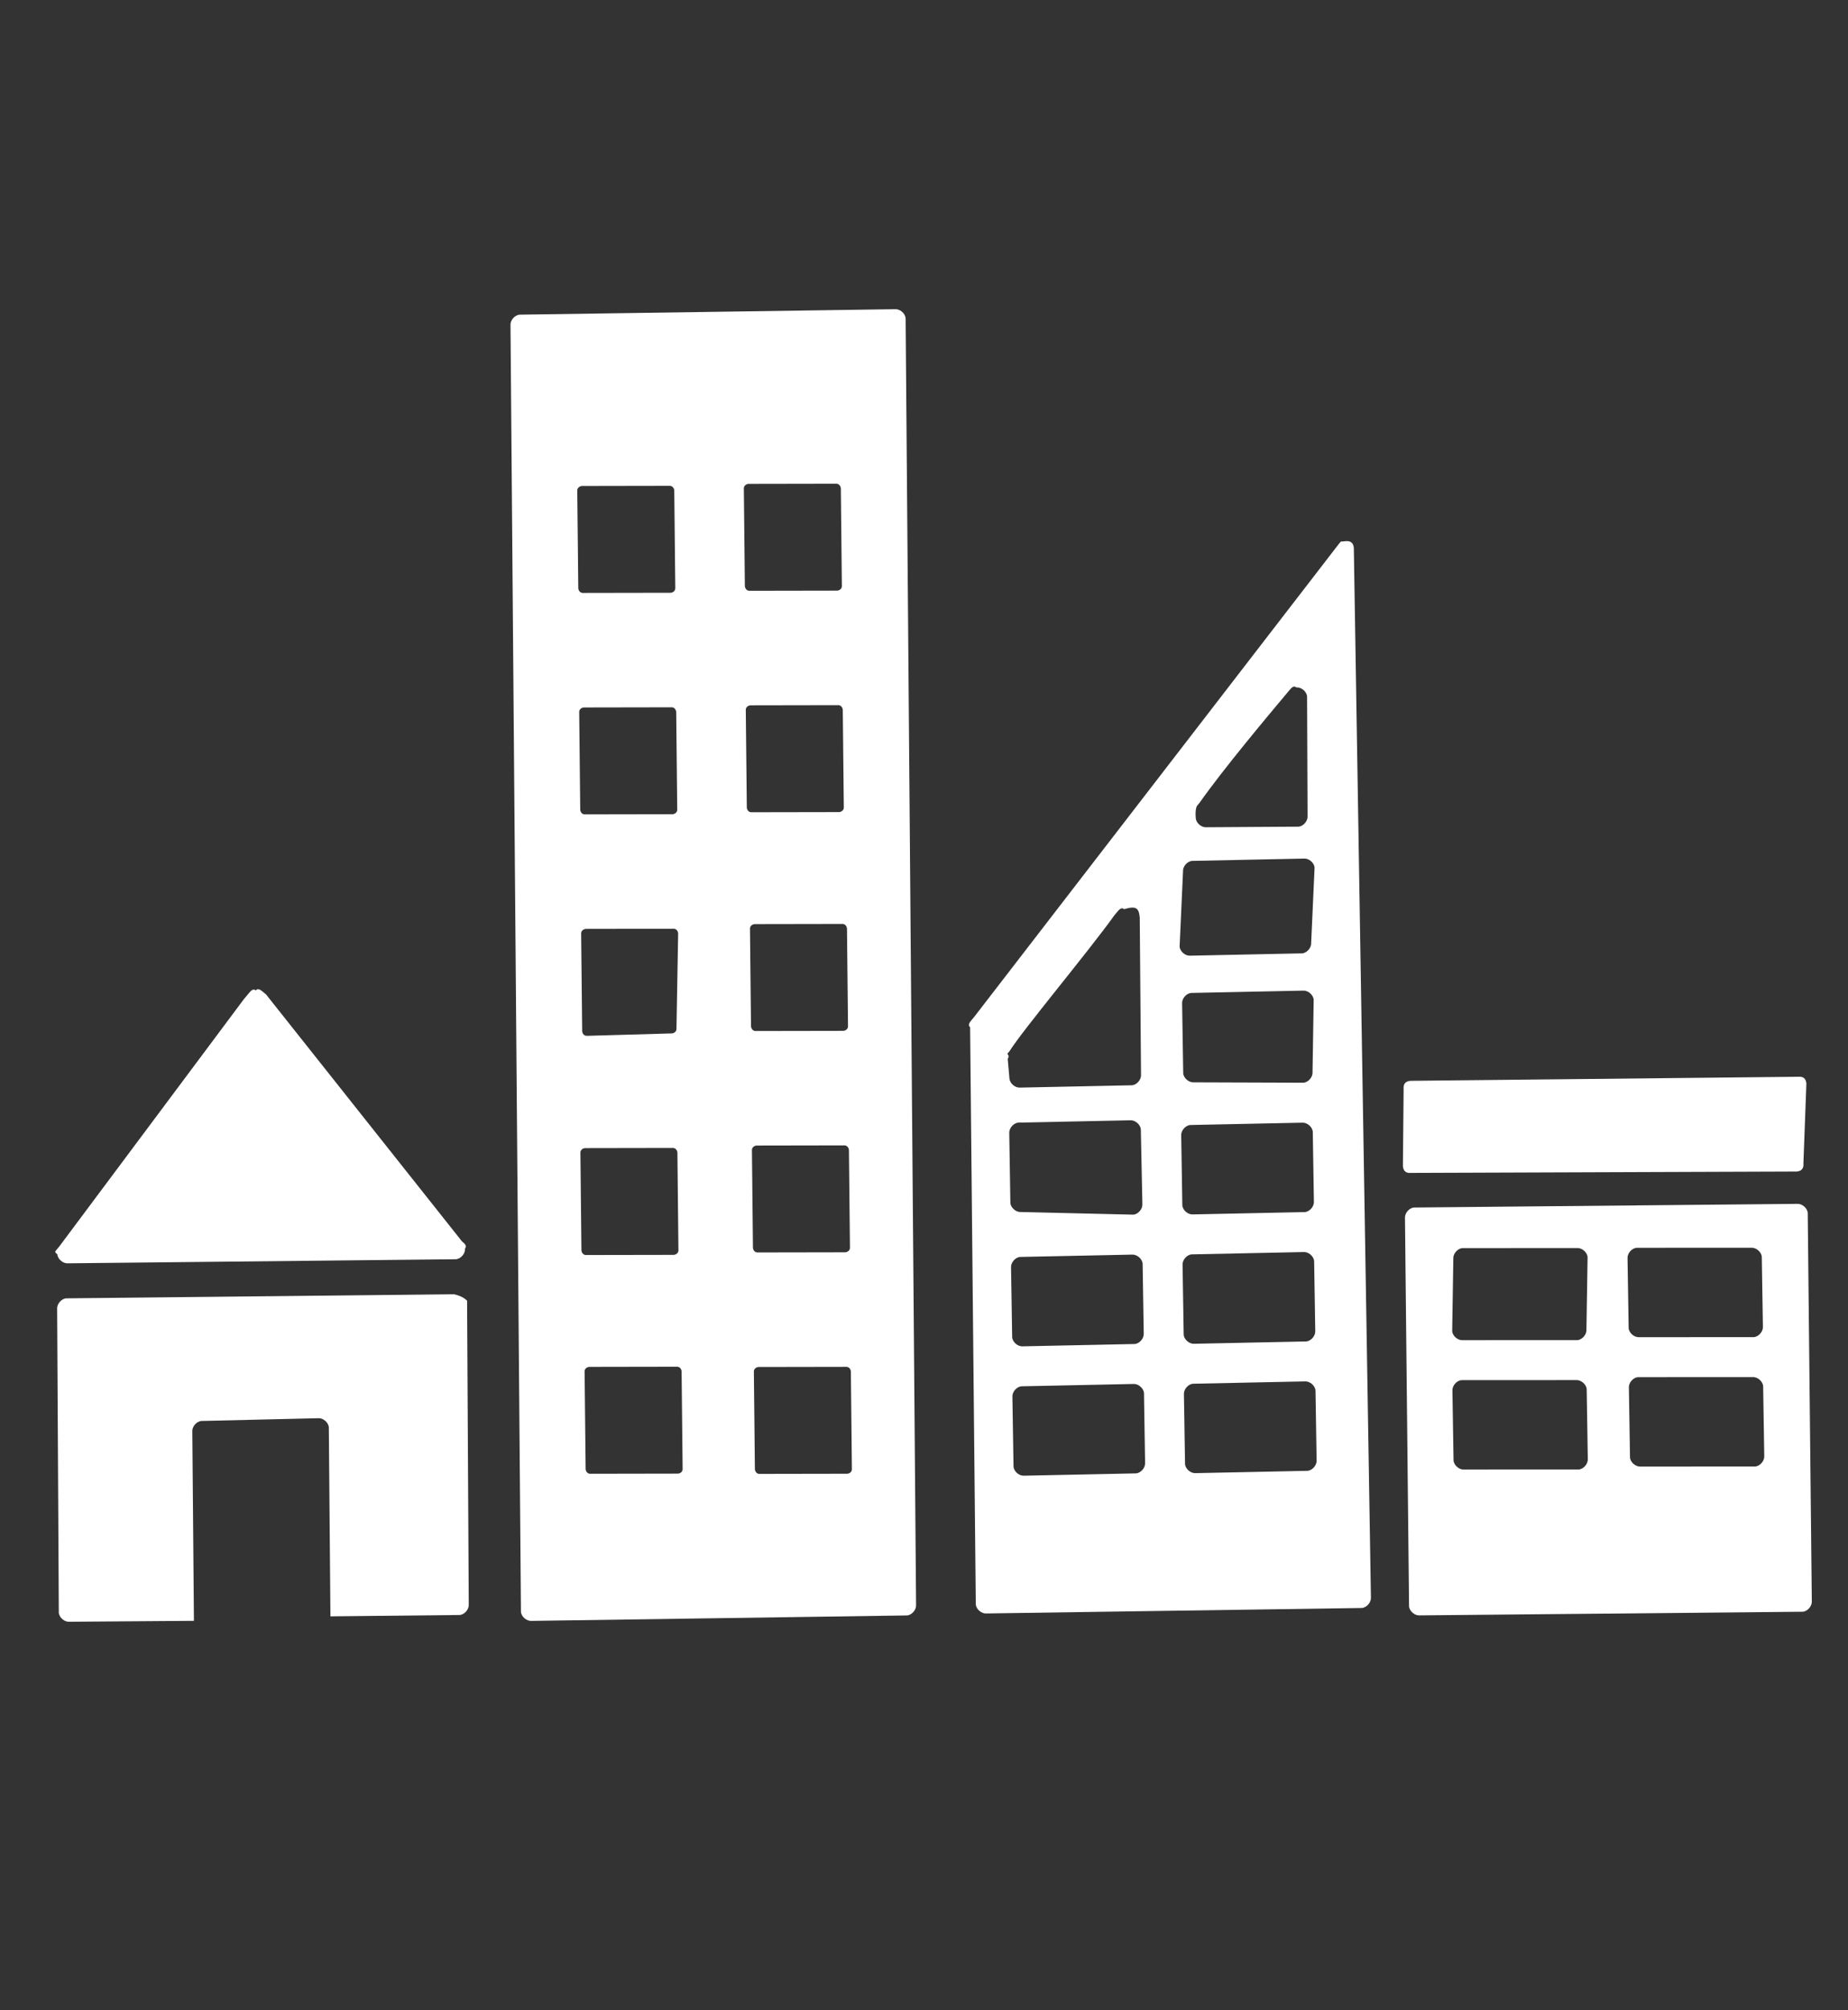
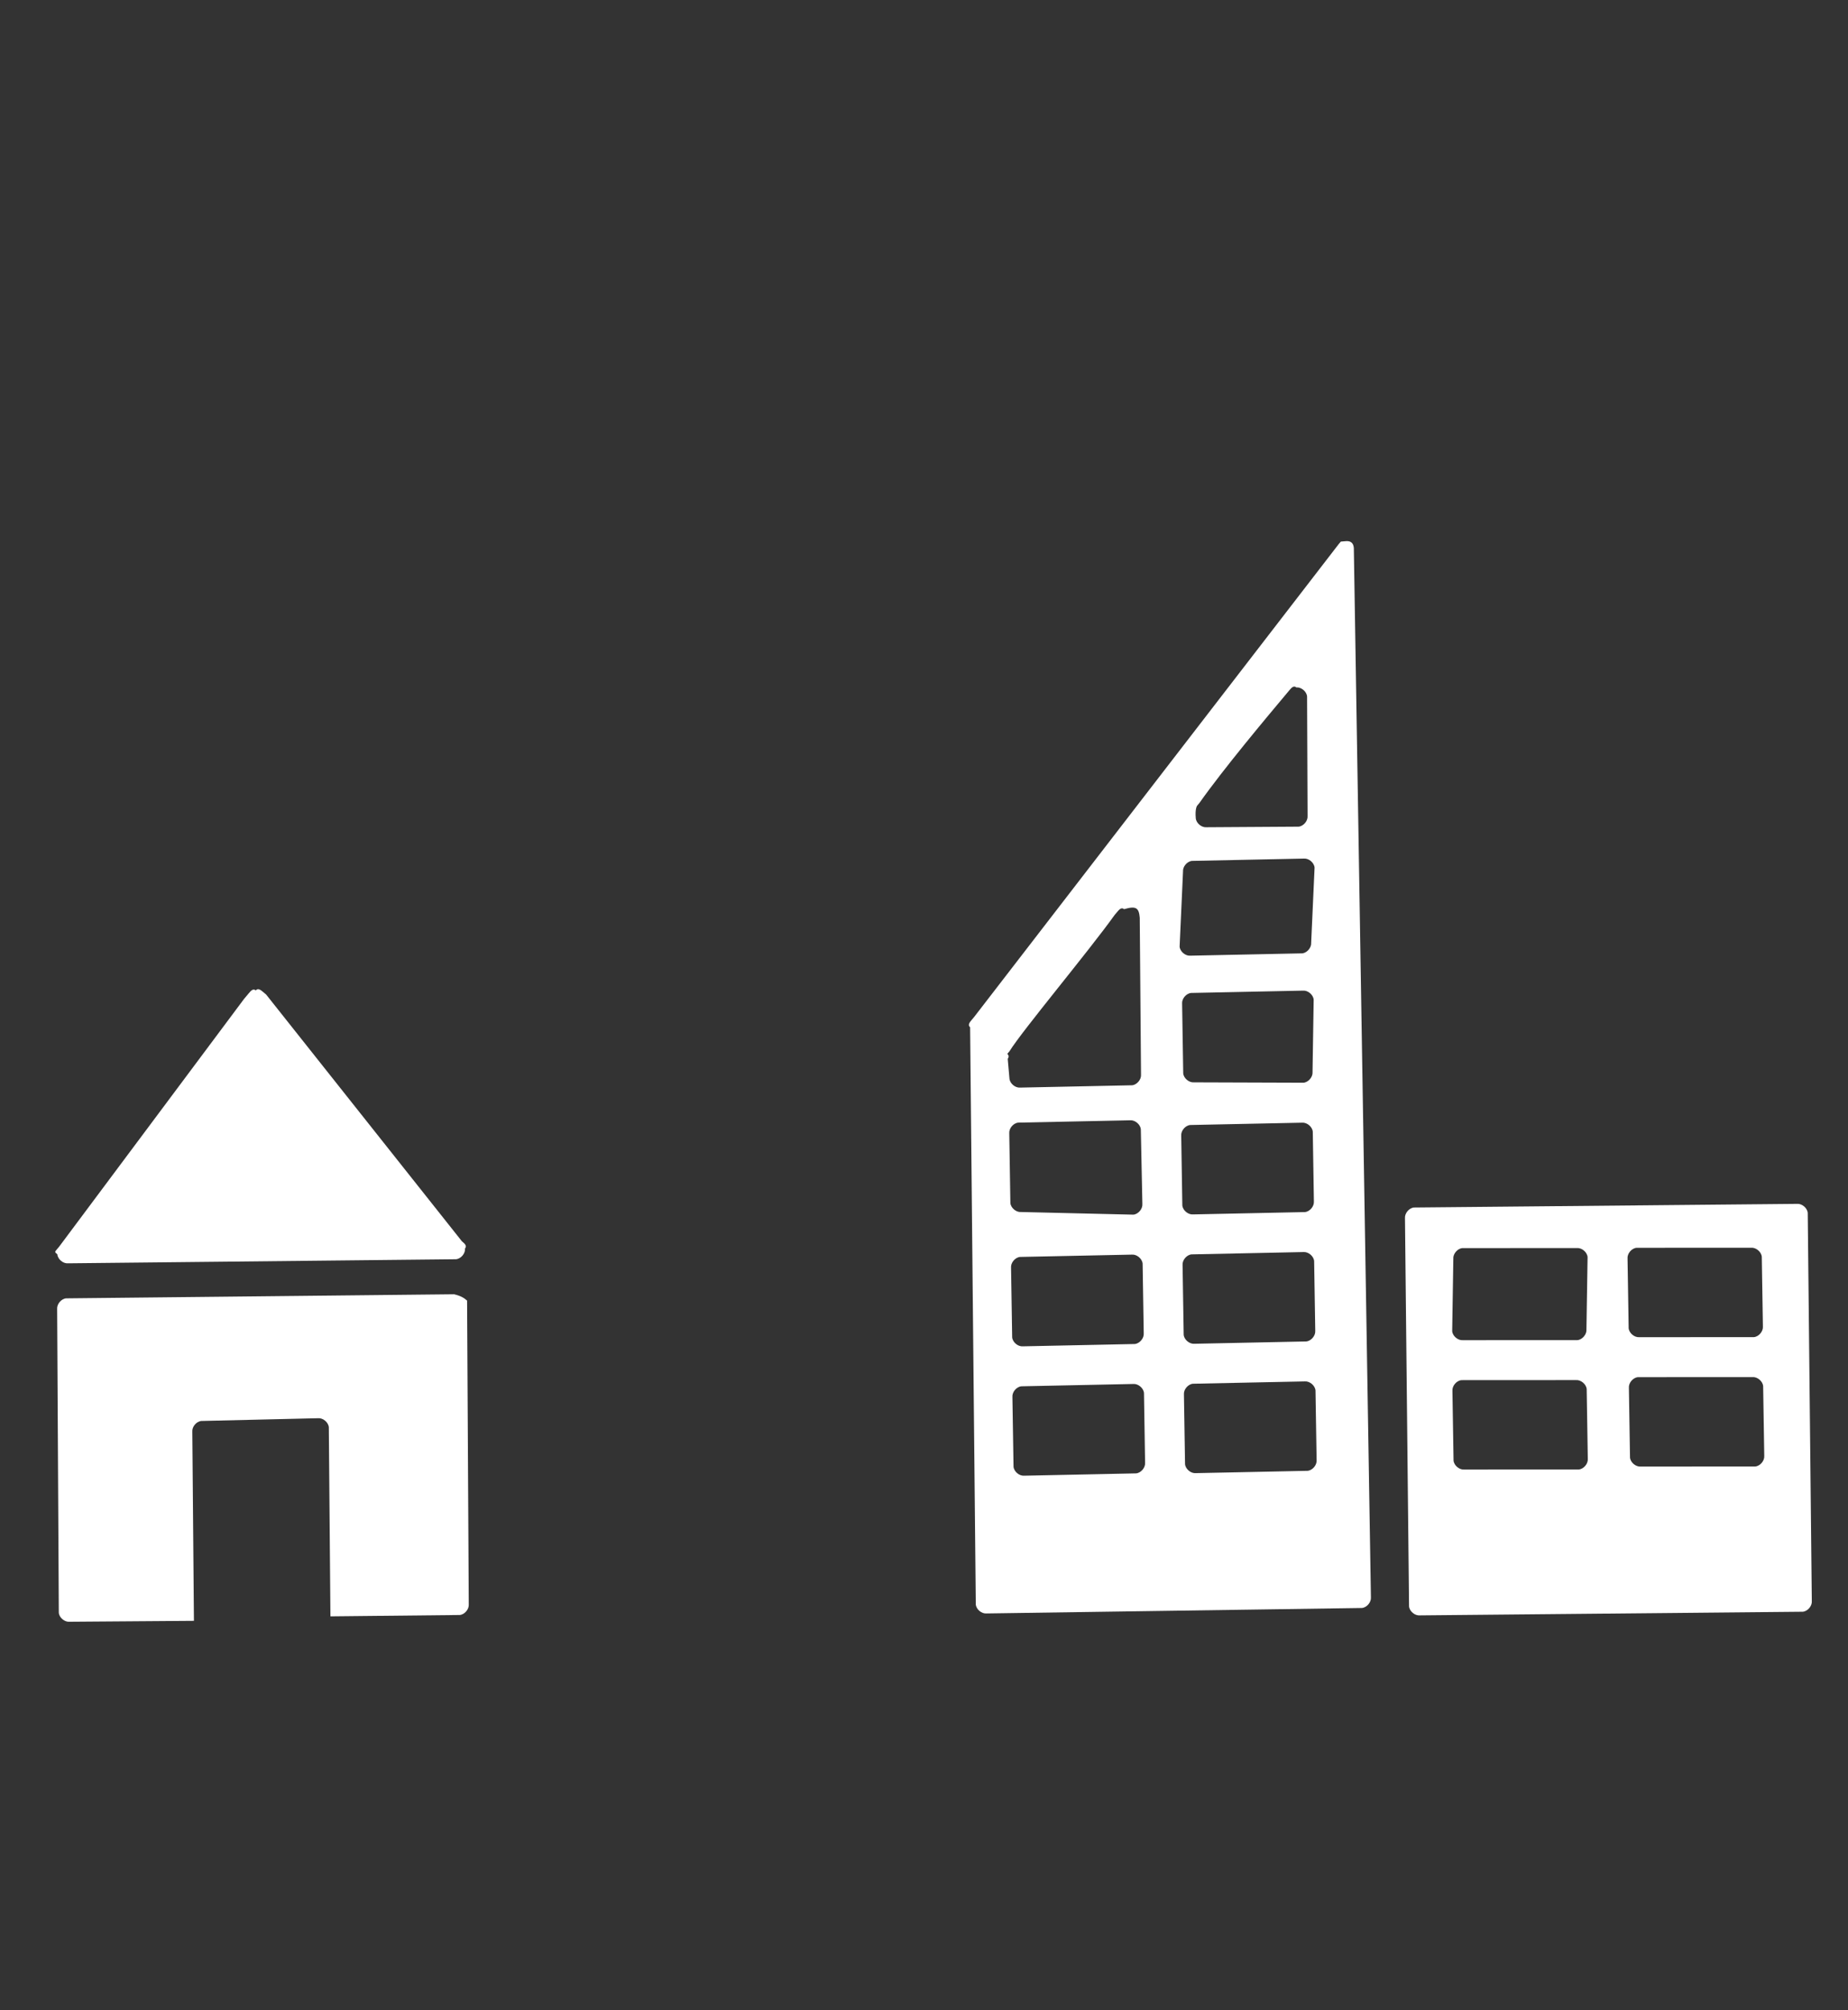
<svg xmlns="http://www.w3.org/2000/svg" version="1.1" id="Ebene_1" x="0px" y="0px" viewBox="0 0 52.7 57.3" style="enable-background:new 0 0 52.7 57.3;" xml:space="preserve">
  <rect x="0" y="0" width="52.7" height="57.3" fill="#333333" stroke="none" />
  <style type="text/css">
	.st0{fill:#FFFFFF;}
</style>
  <g id="Layer_1" transform="translate(26.048 -11.107) rotate(40)">
    <g id="Gruppe_151" transform="translate(1.32 22.39)">
      <path id="Pfad_97" class="st0" d="M10.5,29.2l8.4-7.2c0.1-0.1,0.1-0.3,0-0.4c0-0.1-0.1-0.1-0.2-0.1l0,0l-8.8-1.8l-0.1,0    c-0.1,0-0.2,0-0.2,0.1c-0.1,0-0.1,0.1-0.1,0.2l0,0.1l0,0.1l0.5,8.8l0,0.1c0,0.1,0,0.1,0.1,0.1C10.2,29.3,10.4,29.3,10.5,29.2z" />
      <path id="Pfad_98" class="st0" d="M19.5,22.8L11.1,30c-0.1,0.1-0.1,0.3,0,0.4l5.6,6.6c0.1,0.1,0.3,0.1,0.4,0l2.7-2.3l-3.5-4.1    c-0.1-0.1-0.1-0.3,0-0.4l2.5-2.2c0.1-0.1,0.3-0.1,0.4,0l3.5,4.1l2.8-2.4c0.1-0.1,0.1-0.3,0-0.4l-5.6-6.6    C19.8,22.7,19.7,22.7,19.5,22.8z" />
    </g>
    <path id="Pfad_99" class="st0" d="M48.5,18.6l-8.3,7.1c-0.1,0.1-0.1,0.3,0,0.4c0,0,0,0,0,0l7.2,8.4c0.1,0.1,0.3,0.1,0.4,0   c0,0,0,0,0,0l8.3-7.1c0.1-0.1,0.1-0.3,0-0.4l-7.2-8.4C48.8,18.5,48.6,18.5,48.5,18.6C48.5,18.6,48.5,18.6,48.5,18.6 M48.6,28   c0.1,0.1,0.1,0.3,0,0.4c0,0,0,0,0,0l-2.5,2.1c-0.1,0.1-0.3,0.1-0.4,0l-1.3-1.5c-0.1-0.1-0.1-0.3,0-0.4c0,0,0,0,0,0l2.5-2.1   c0.1-0.1,0.3-0.1,0.4,0c0,0,0,0,0,0L48.6,28z M46.2,25.2c0.1,0.1,0.1,0.3,0,0.4c0,0,0,0,0,0l-2.5,2.1c-0.1,0.1-0.3,0.1-0.4,0   L42,26.1c-0.1-0.1-0.1-0.3,0-0.4c0,0,0,0,0,0l2.5-2.1c0.1-0.1,0.3-0.1,0.4,0c0,0,0,0,0,0L46.2,25.2z M52.4,24.7   c0.1,0.1,0.1,0.3,0,0.4c0,0,0,0,0,0l-2.5,2.1c-0.1,0.1-0.3,0.1-0.4,0l-1.3-1.5c-0.1-0.1-0.1-0.3,0-0.4c0,0,0,0,0,0l2.5-2.1   c0.1-0.1,0.3-0.1,0.4,0L52.4,24.7z M50,21.9c0.1,0.1,0.1,0.3,0,0.4c0,0,0,0,0,0l-2.5,2.1c-0.1,0.1-0.3,0.1-0.4,0l-1.3-1.5   c-0.1-0.1-0.1-0.3,0-0.4c0,0,0,0,0,0l2.5-2.1c0.1-0.1,0.3-0.1,0.4,0L50,21.9z" />
-     <path id="Pfad_100" class="st0" d="M12.4,15.6l-8.1,7c-0.1,0.1-0.1,0.3,0,0.4c0,0,0,0,0,0l23.8,27.9c0.1,0.1,0.3,0.1,0.4,0   c0,0,0,0,0,0l8.1-7c0.1-0.1,0.1-0.3,0-0.4c0,0,0,0,0,0L12.8,15.6C12.7,15.5,12.5,15.5,12.4,15.6C12.4,15.6,12.4,15.6,12.4,15.6    M29,44.8c0.1,0.1,0,0.2,0,0.2l0,0l-1.9,1.6c-0.1,0.1-0.2,0-0.2,0l0,0l-1.8-2.1c-0.1-0.1,0-0.2,0-0.2h0l1.9-1.6   c0.1-0.1,0.2,0,0.2,0l0,0L29,44.8z M24.9,40.1c0.1,0.1,0,0.2,0,0.2l0,0L23,41.9c-0.1,0.1-0.2,0-0.2,0l0,0l-1.8-2.1   c-0.1-0.1,0-0.2,0-0.2l0,0l1.9-1.6c0.1-0.1,0.2,0,0.2,0l0,0L24.9,40.1z M20.8,35.3c0.1,0.1,0,0.2,0,0.2l0,0L19,37.1   c-0.1,0.1-0.2,0-0.2,0l0,0L17,35c-0.1-0.1,0-0.2,0-0.2l0,0l1.9-1.6c0.1-0.1,0.2,0,0.2,0l0,0L20.8,35.3z M16.8,30.5   c0.1,0.1,0,0.2,0,0.2v0l-1.9,1.6c-0.1,0.1-0.2,0-0.2,0l0,0l-1.8-2.1c-0.1-0.1,0-0.2,0-0.2v0l1.9-1.6c0.1-0.1,0.2,0,0.2,0v0   L16.8,30.5z M12.7,25.7c0.1,0.1,0,0.2,0,0.2v0l-1.9,1.6c-0.1,0.1-0.2,0-0.2,0l0,0l-1.8-2.1c-0.1-0.1,0-0.2,0-0.2l0,0l1.9-1.6   c0.1-0.1,0.2,0,0.2,0c0,0,0,0,0,0L12.7,25.7z M32.7,41.7c0.1,0.1,0,0.2,0,0.2l0,0l-1.9,1.6c-0.1,0.1-0.2,0-0.2,0l0,0l-1.8-2.1   c-0.1-0.1,0-0.2,0-0.2l0,0l1.9-1.6c0.1-0.1,0.2,0,0.2,0l0,0L32.7,41.7z M28.6,36.9c0.1,0.1,0,0.2,0,0.2l0,0l-1.9,1.6   c-0.1,0.1-0.2,0-0.2,0l0,0l-1.8-2.1c-0.1-0.1,0-0.2,0-0.2l0,0l1.9-1.6c0.1-0.1,0.2,0,0.2,0l0,0L28.6,36.9z M24.5,32.1   c0.1,0.1,0,0.2,0,0.2l0,0l-1.9,1.6c-0.1,0.1-0.2,0-0.2,0l0,0l-1.8-2.1c-0.1-0.1,0-0.2,0-0.2l0,0l1.9-1.6c0.1-0.1,0.2,0,0.2,0l0,0   L24.5,32.1z M20.4,27.4c0.1,0.1,0,0.2,0,0.2l0,0l-1.9,1.6c-0.1,0.1-0.2,0-0.2,0l0,0l-1.8-2.1c-0.1-0.1,0-0.2,0-0.2l0,0l1.9-1.6   c0.1-0.1,0.2,0,0.2,0l0,0L20.4,27.4z M16.3,22.6c0.1,0.1,0,0.2,0,0.2l0,0l-1.9,1.6c-0.1,0.1-0.2,0-0.2,0l0,0l-1.8-2.1   c-0.1-0.1,0-0.2,0-0.2l0,0l1.9-1.6c0.1-0.1,0.2,0,0.2,0c0,0,0,0,0,0L16.3,22.6z" />
-     <path id="Pfad_101" class="st0" d="M47.9,17.6c0.1,0.1,0.1,0.2,0,0.3c0,0,0,0,0,0L39.5,25c-0.1,0.1-0.2,0.1-0.3,0l-1.4-1.7   c-0.1-0.1-0.1-0.2,0-0.3l8.4-7.2c0.1-0.1,0.2-0.1,0.3,0L47.9,17.6z" />
    <path id="Pfad_102" class="st0" d="M26.8,12.4c-0.1-0.1-0.2-0.1-0.3,0c0,0-0.1,0.1-0.1,0.1l0,0l0,0.1l0.7,17l0,0.1   c0,0.1,0,0.2,0.1,0.2l10.7,12.5c0.1,0.1,0.3,0.1,0.4,0c0,0,0,0,0,0l8.1-7c0.1-0.1,0.1-0.3,0-0.4c0,0,0,0,0,0L26.8,12.4   C26.8,12.5,26.8,12.5,26.8,12.4z M28.1,20.9l0-0.1c-0.1-1.2-0.1-3.1-0.1-4l0-0.1c0-0.1,0-0.2,0.1-0.2c0.1-0.1,0.3-0.1,0.4,0   l2.2,2.6c0.1,0.1,0.1,0.3,0,0.4l-2,1.7c-0.1,0.1-0.3,0.1-0.4,0C28.1,21,28.1,20.9,28.1,20.9z M39,36.2c0.1,0.1,0.1,0.3,0,0.4   c0,0,0,0,0,0l-2.4,2.1c-0.1,0.1-0.3,0.1-0.4,0c0,0,0,0,0,0l-1.3-1.5c-0.1-0.1-0.1-0.3,0-0.4c0,0,0,0,0,0l2.4-2.1   c0.1-0.1,0.3-0.1,0.4,0c0,0,0,0,0,0L39,36.2z M36.6,33.4c0.1,0.1,0.1,0.3,0,0.4c0,0,0,0,0,0l-2.4,2.1c-0.1,0.1-0.3,0.1-0.4,0   c0,0,0,0,0,0l-1.3-1.5c-0.1-0.1-0.1-0.3,0-0.4c0,0,0,0,0,0l2.4-2.1c0.1-0.1,0.3-0.1,0.4,0c0,0,0,0,0,0L36.6,33.4z M34.2,30.6   c0.1,0.1,0.1,0.3,0,0.4c0,0,0,0,0,0L31.7,33c-0.1,0.1-0.3,0.1-0.4,0c0,0,0,0,0,0l-1.3-1.5c-0.1-0.1-0.1-0.3,0-0.4c0,0,0,0,0,0   l2.4-2.1c0.1-0.1,0.3-0.1,0.4,0c0,0,0,0,0,0L34.2,30.6z M28.9,24.4l2.9,3.4c0.1,0.1,0.1,0.3,0,0.4c0,0,0,0,0,0l-2.4,2.1   c-0.1,0.1-0.3,0.1-0.4,0c0,0,0,0,0,0l-0.4-0.4c0,0,0-0.1-0.1-0.1c0,0,0,0,0,0c0,0,0,0,0,0c0,0,0,0,0-0.1c-0.1-0.7-0.1-3.6-0.2-4.9   l0-0.1c0-0.1,0-0.2,0.1-0.2C28.6,24.2,28.7,24.2,28.9,24.4L28.9,24.4L28.9,24.4z M42.7,33c0.1,0.1,0.1,0.3,0,0.4c0,0,0,0,0,0   l-2.4,2.1c-0.1,0.1-0.3,0.1-0.4,0c0,0,0,0,0,0l-1.3-1.5c-0.1-0.1-0.1-0.3,0-0.4c0,0,0,0,0,0l2.4-2.1c0.1-0.1,0.3-0.1,0.4,0   c0,0,0,0,0,0L42.7,33z M40.3,30.2c0.1,0.1,0.1,0.3,0,0.4c0,0,0,0,0,0l-2.4,2.1c-0.1,0.1-0.3,0.1-0.4,0c0,0,0,0,0,0l-1.3-1.5   c-0.1-0.1-0.1-0.3,0-0.4c0,0,0,0,0,0l2.4-2.1c0.1-0.1,0.3-0.1,0.4,0c0,0,0,0,0,0L40.3,30.2z M37.9,27.4c0.1,0.1,0.1,0.3,0,0.4   c0,0,0,0,0,0l-2.4,2.1c-0.1,0.1-0.3,0.1-0.4,0c0,0,0,0,0,0l-1.3-1.5c-0.1-0.1-0.1-0.3,0-0.4c0,0,0,0,0,0l2.4-2.1   c0.1-0.1,0.3-0.1,0.4,0c0,0,0,0,0,0L37.9,27.4z M35.5,24.6c0.1,0.1,0.1,0.3,0,0.4c0,0,0,0,0,0L33.1,27c-0.1,0.1-0.3,0.1-0.4,0   c0,0,0,0,0,0l-1.3-1.5c-0.1-0.1-0.1-0.3,0-0.4c0,0,0,0,0,0l2.4-2.1c0.1-0.1,0.3-0.1,0.4,0c0,0,0,0,0,0L35.5,24.6z M33.1,21.8   c0.1,0.1,0.1,0.3,0,0.4c0,0,0,0,0,0l-2.4,2.1c-0.1,0.1-0.3,0.1-0.4,0c0,0,0,0,0,0L29,22.6c-0.1-0.1-0.1-0.3,0-0.4c0,0,0,0,0,0   l2.4-2.1c0.1-0.1,0.3-0.1,0.4,0c0,0,0,0,0,0L33.1,21.8z" />
  </g>
</svg>